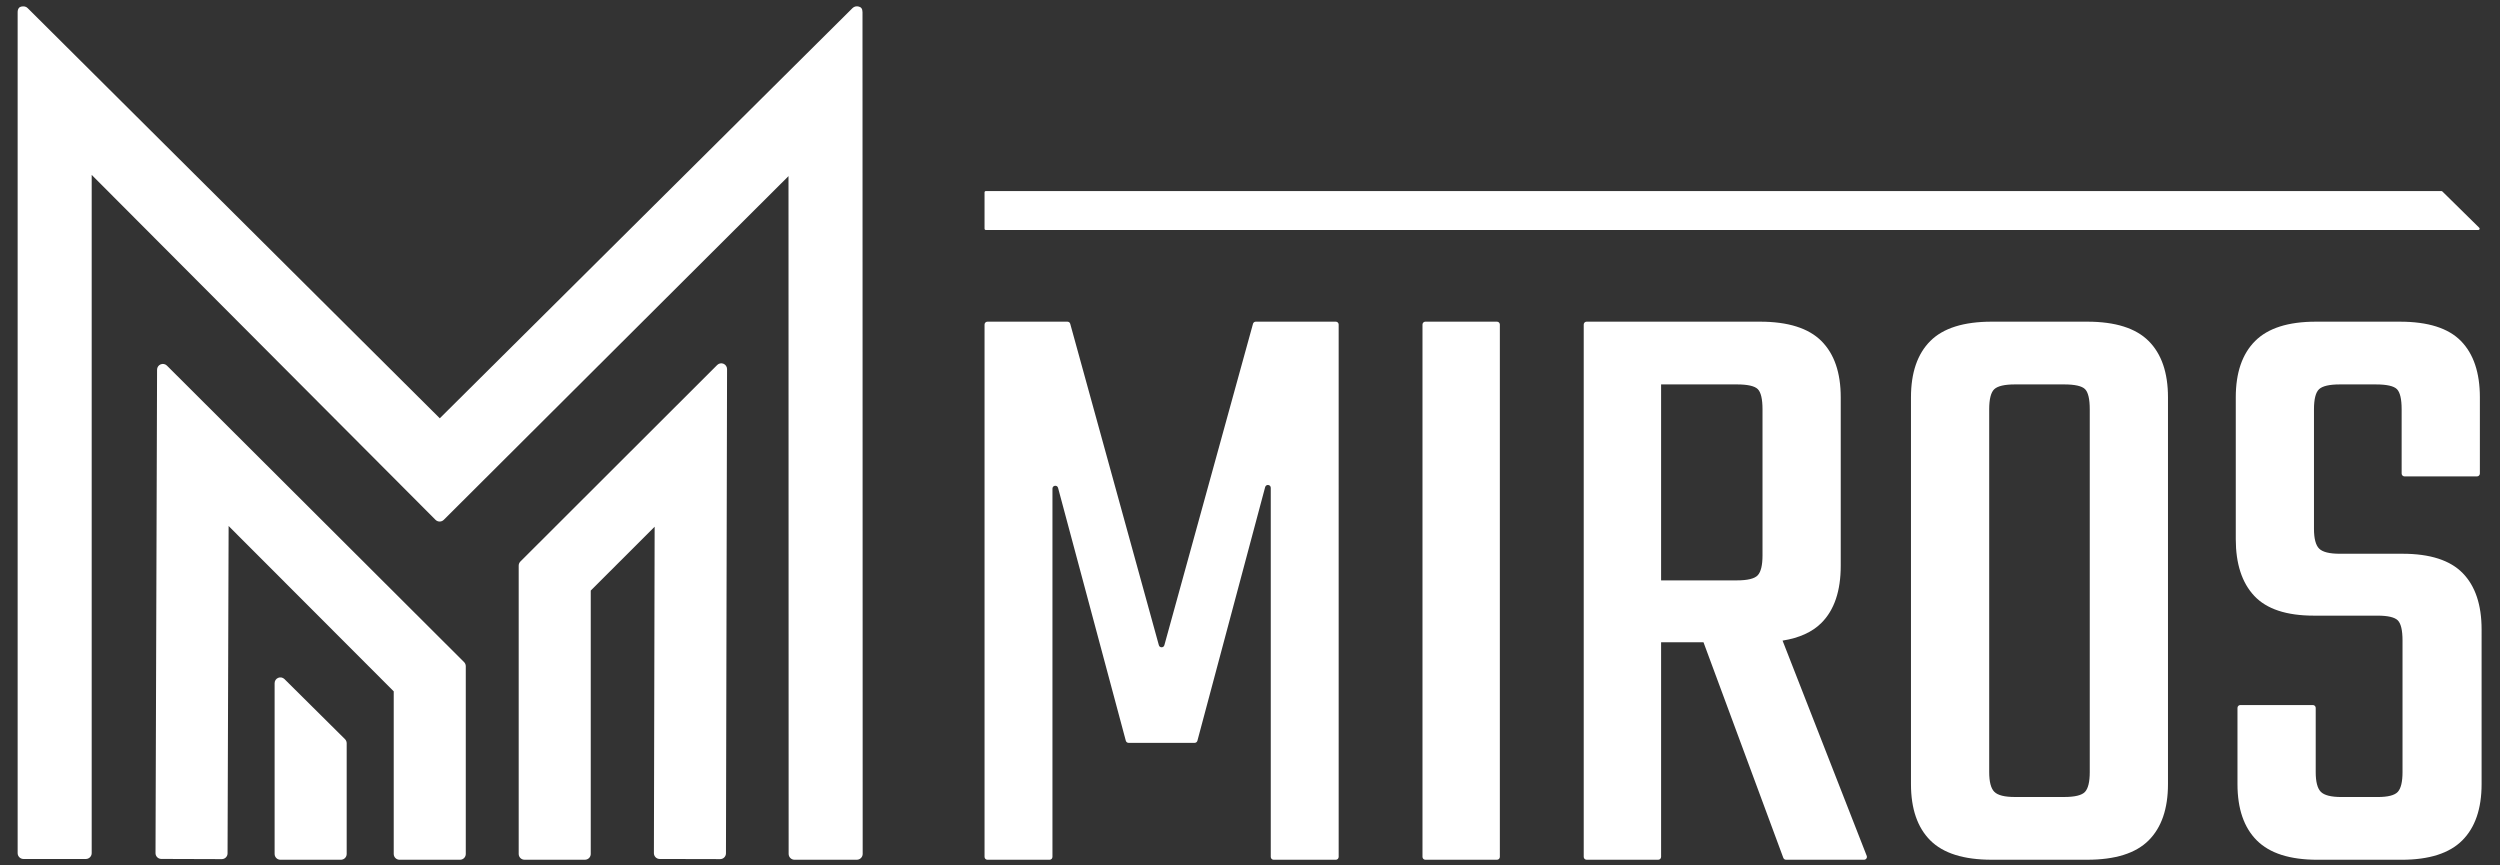
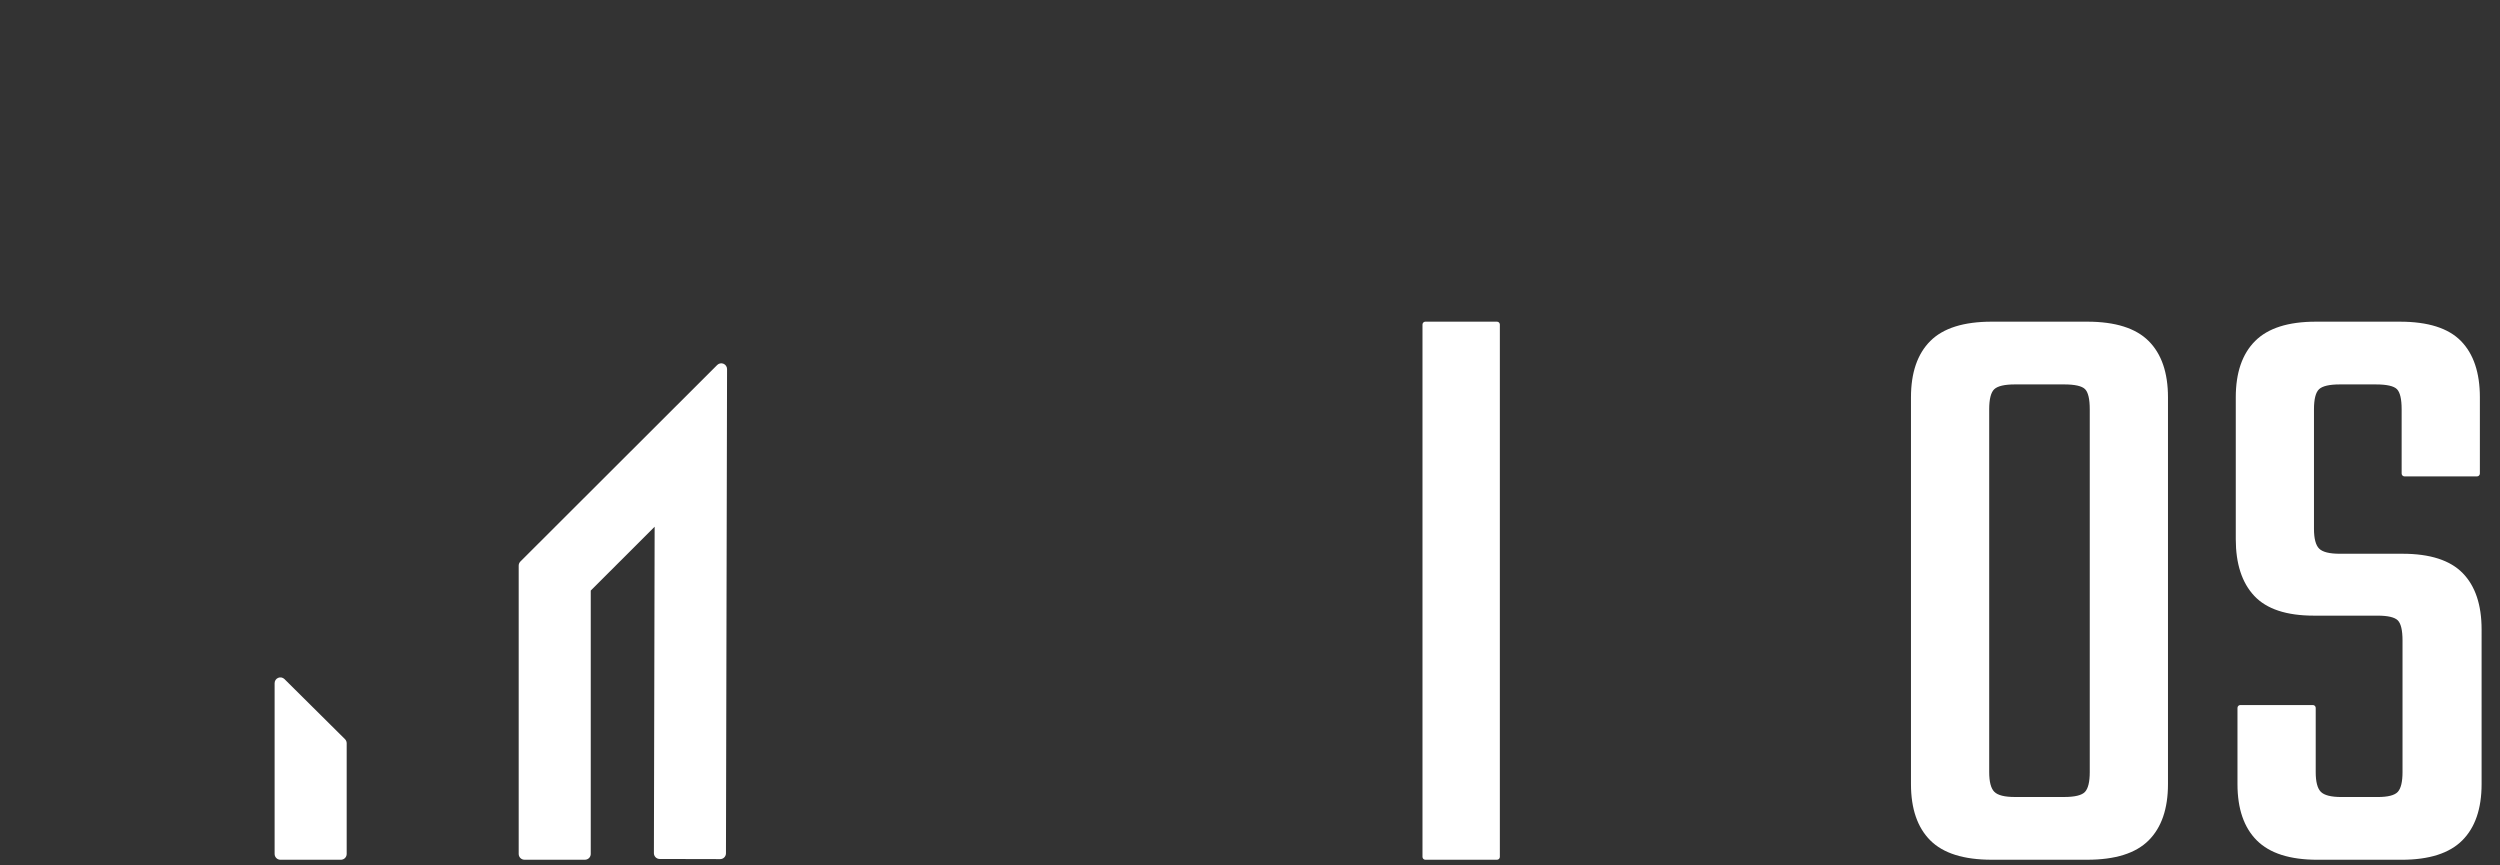
<svg xmlns="http://www.w3.org/2000/svg" xmlns:ns1="http://sodipodi.sourceforge.net/DTD/sodipodi-0.dtd" xmlns:ns2="http://www.inkscape.org/namespaces/inkscape" version="1.1" id="Слой_1" x="0px" y="0px" viewBox="0 0 2080 720" style="enable-background:new 0 0 2080 720;" xml:space="preserve" ns1:docname="White.svgz">
  <rect x="0" y="0" width="2080" height="720" fill="#333333" stroke="none" />
  <defs id="defs29" />
  <ns1:namedview id="namedview27" pagecolor="#ffffff" bordercolor="#000000" borderopacity="0.25" ns2:showpageshadow="2" ns2:pageopacity="0.0" ns2:pagecheckerboard="0" ns2:deskcolor="#d1d1d1" />
  <style type="text/css" id="style2">
	.st0{fill:#FFFFFF;}
</style>
  <g id="g24">
-     <path class="st0" d="M1111.4,267.63h-66.61c-1.07,0-2.01,0.71-2.29,1.74L968.75,536.8c-0.64,2.33-3.94,2.33-4.58,0l-73.75-267.42   c-0.28-1.03-1.22-1.74-2.29-1.74h-66.61c-1.31,0-2.38,1.06-2.38,2.38v442.92c0,1.31,1.06,2.38,2.38,2.38h51.74   c1.31,0,2.38-1.06,2.38-2.38V406.53c0-2.78,3.95-3.3,4.67-0.61l56.36,210.37c0.28,1.04,1.22,1.76,2.29,1.76h54.99   c1.08,0,2.02-0.72,2.29-1.76l56.36-211.02c0.72-2.68,4.67-2.17,4.67,0.61v307.06c0,1.31,1.06,2.38,2.38,2.38h51.74   c1.31,0,2.38-1.06,2.38-2.38V270C1113.77,268.69,1112.71,267.63,1111.4,267.63z" id="path4" />
    <path class="st0" d="M1245.5,267.63h-59.61c-1.31,0-2.38,1.06-2.38,2.38v442.92c0,1.31,1.06,2.38,2.38,2.38h59.61   c1.31,0,2.38-1.06,2.38-2.38V270C1247.87,268.69,1246.81,267.63,1245.5,267.63z" id="path6" />
-     <path class="st0" d="M1483.09,532.99c13.93-2.22,24.71-7.11,32.31-14.71c10.73-10.73,16.09-26.57,16.09-47.56V330.56   c0-20.49-5.36-36.11-16.09-46.84c-10.73-10.73-27.78-16.09-51.13-16.09h-84.62h-51.03h-8.58c-1.31,0-2.38,1.06-2.38,2.38v442.92   c0,1.31,1.06,2.38,2.38,2.38h59.61c1.31,0,2.38-1.06,2.38-2.38V534.37h35.28l66.41,179.38c0.35,0.93,1.23,1.55,2.23,1.55h64.95   c1.67,0,2.82-1.68,2.21-3.24L1483.09,532.99z M1382.03,319.83h62.93c9.05,0,14.9,1.32,17.52,3.93c2.61,2.63,3.93,8.22,3.93,16.81   v121.57c0,8.11-1.32,13.59-3.93,16.45c-2.63,2.86-8.47,4.29-17.52,4.29h-62.93V319.83z" id="path8" />
    <path class="st0" d="M1736.53,267.63h-38.85H1696h-38.85c-23.36,0-40.4,5.36-51.13,16.09c-10.73,10.73-16.09,26.35-16.09,46.84   v216.2v31.01v74.6c0,20.5,5.36,36.11,16.09,46.84c10.73,10.73,27.77,16.09,51.13,16.09h34.56h4.55h40.28   c23.35,0,40.4-5.36,51.13-16.09c10.73-10.73,16.09-26.34,16.09-46.84v-75.32v-25.29V330.56c0-20.49-5.36-36.11-16.09-46.84   C1776.94,272.99,1759.89,267.63,1736.53,267.63z M1738.68,642.36c0,8.11-1.32,13.59-3.93,16.45c-2.63,2.86-8.47,4.29-17.52,4.29   h-20.97h-4.55h-15.25c-8.58,0-14.3-1.43-17.16-4.29c-2.86-2.86-4.29-8.34-4.29-16.45v-64.59v-31.01V340.57   c0-8.58,1.43-14.18,4.29-16.81c2.86-2.61,8.58-3.93,17.16-3.93H1696h1.69h19.54c9.05,0,14.9,1.32,17.52,3.93   c2.61,2.63,3.93,8.22,3.93,16.81v211.19v25.29V642.36z" id="path10" />
    <path class="st0" d="M2048.94,476.81c-10.49-10.73-27.18-16.09-50.06-16.09h-52.2c-8.58,0-14.3-1.43-17.16-4.29   c-2.86-2.86-4.29-8.34-4.29-16.45v-99.4c0-8.58,1.43-14.18,4.29-16.81c2.86-2.61,8.58-3.93,17.16-3.93h30.04   c9.05,0,14.9,1.32,17.52,3.93c2.61,2.63,3.93,8.22,3.93,16.81v53.41c0,1.31,1.06,2.38,2.38,2.38h60.33c1.31,0,2.38-1.06,2.38-2.38   v-63.42c0-20.49-5.25-36.11-15.73-46.84c-10.49-10.73-27.42-16.09-50.77-16.09h-70.08c-22.88,0-39.69,5.36-50.42,16.09   c-10.73,10.73-16.09,26.35-16.09,46.84v118c0,20.5,5.12,36.24,15.38,47.2c10.25,10.97,26.82,16.45,49.7,16.45h52.92   c8.58,0,14.18,1.32,16.81,3.93c2.61,2.63,3.93,8.22,3.93,16.81v109.42c0,8.11-1.32,13.59-3.93,16.45   c-2.63,2.86-8.22,4.29-16.81,4.29h-30.04c-8.58,0-14.3-1.43-17.16-4.29c-2.86-2.86-4.29-8.34-4.29-16.45v-53.41   c0-1.31-1.06-2.38-2.38-2.38h-60.33c-1.31,0-2.38,1.06-2.38,2.38v63.42c0,20.5,5.36,36.11,16.09,46.84   c10.73,10.73,27.53,16.09,50.42,16.09h70.08c22.88,0,39.69-5.36,50.42-16.09c10.73-10.73,16.09-26.34,16.09-46.84V523.65   C2064.68,503.15,2059.43,487.53,2048.94,476.81z" id="path12" />
-     <path class="st0" d="M2031.27,158.97H820.2c-0.59,0-1.06,0.48-1.06,1.06v30.26c0,0.59,0.48,1.06,1.06,1.06h1241.82   c0.95,0,1.42-1.16,0.74-1.83l-30.75-30.26C2031.81,159.08,2031.54,158.97,2031.27,158.97z" id="path14" />
-     <path class="st0" d="M138.83,304.14c-1.39-1.35-3.43-1.73-5.21-0.98c-1.78,0.75-2.94,2.48-2.94,4.42l-1.29,402.23   c-0.01,2.65,2.14,4.81,4.79,4.82l50.33,0.16c1.29,0,2.49-0.49,3.4-1.4c0.91-0.9,1.42-2.11,1.42-3.39l0.88-272.36L327.58,575.2   v135.3c0,2.65,2.16,4.81,4.81,4.81h50.33c2.65,0,4.81-2.16,4.81-4.81V554.28c0-1.29-0.53-2.55-1.46-3.45L138.83,304.14z" id="path16" />
    <path class="st0" d="M601.97,302.65c-1.79-0.76-3.84-0.37-5.23,0.99L433,467.15c-0.92,0.9-1.45,2.15-1.45,3.44v239.9   c0,2.65,2.16,4.81,4.81,4.81h50.33c2.65,0,4.81-2.16,4.81-4.81V491.36l53.16-53.13l-0.61,271.62c0,1.28,0.49,2.49,1.4,3.4   c0.91,0.91,2.11,1.41,3.4,1.42l50.33,0.11c1.34-0.01,2.49-0.49,3.4-1.4c0.91-0.91,1.41-2.11,1.42-3.4l0.91-402.9   C604.91,305.15,603.75,303.41,601.97,302.65z" id="path18" />
    <path class="st0" d="M236.64,564.96c-1.39-1.35-3.44-1.74-5.22-0.99c-1.79,0.75-2.94,2.49-2.94,4.43V710.5   c0,2.65,2.16,4.81,4.81,4.81h50.34c2.65,0,4.81-2.16,4.81-4.81v-92.12c0-1.29-0.53-2.54-1.45-3.44L236.64,564.96z" id="path20" />
-     <path class="st0" d="M717.6,10.19c0-0.01,0-0.01,0-0.01v-0.06c-0.03-3-1.18-4.09-3-4.63c-1.89-0.56-3.9-0.15-5.3,1.24L365.9,348.02   L22.99,6.73c-1.4-1.4-3.16-1.67-5.36-1.24c-1.57,0.31-2.95,1.79-2.95,4.63v699.69c0,2.68,2.18,4.87,4.87,4.87h51.87   c2.68,0,4.87-2.18,4.87-4.87v-564.3l286.06,286.99c1.89,1.89,4.98,1.9,6.87,0.01l286.82-285.98l0.11,563.91v0   c0,2.68,2.19,4.87,4.87,4.87l51.87-0.01c2.68,0,4.87-2.18,4.87-4.87L717.6,10.19z" id="path22" />
  </g>
</svg>